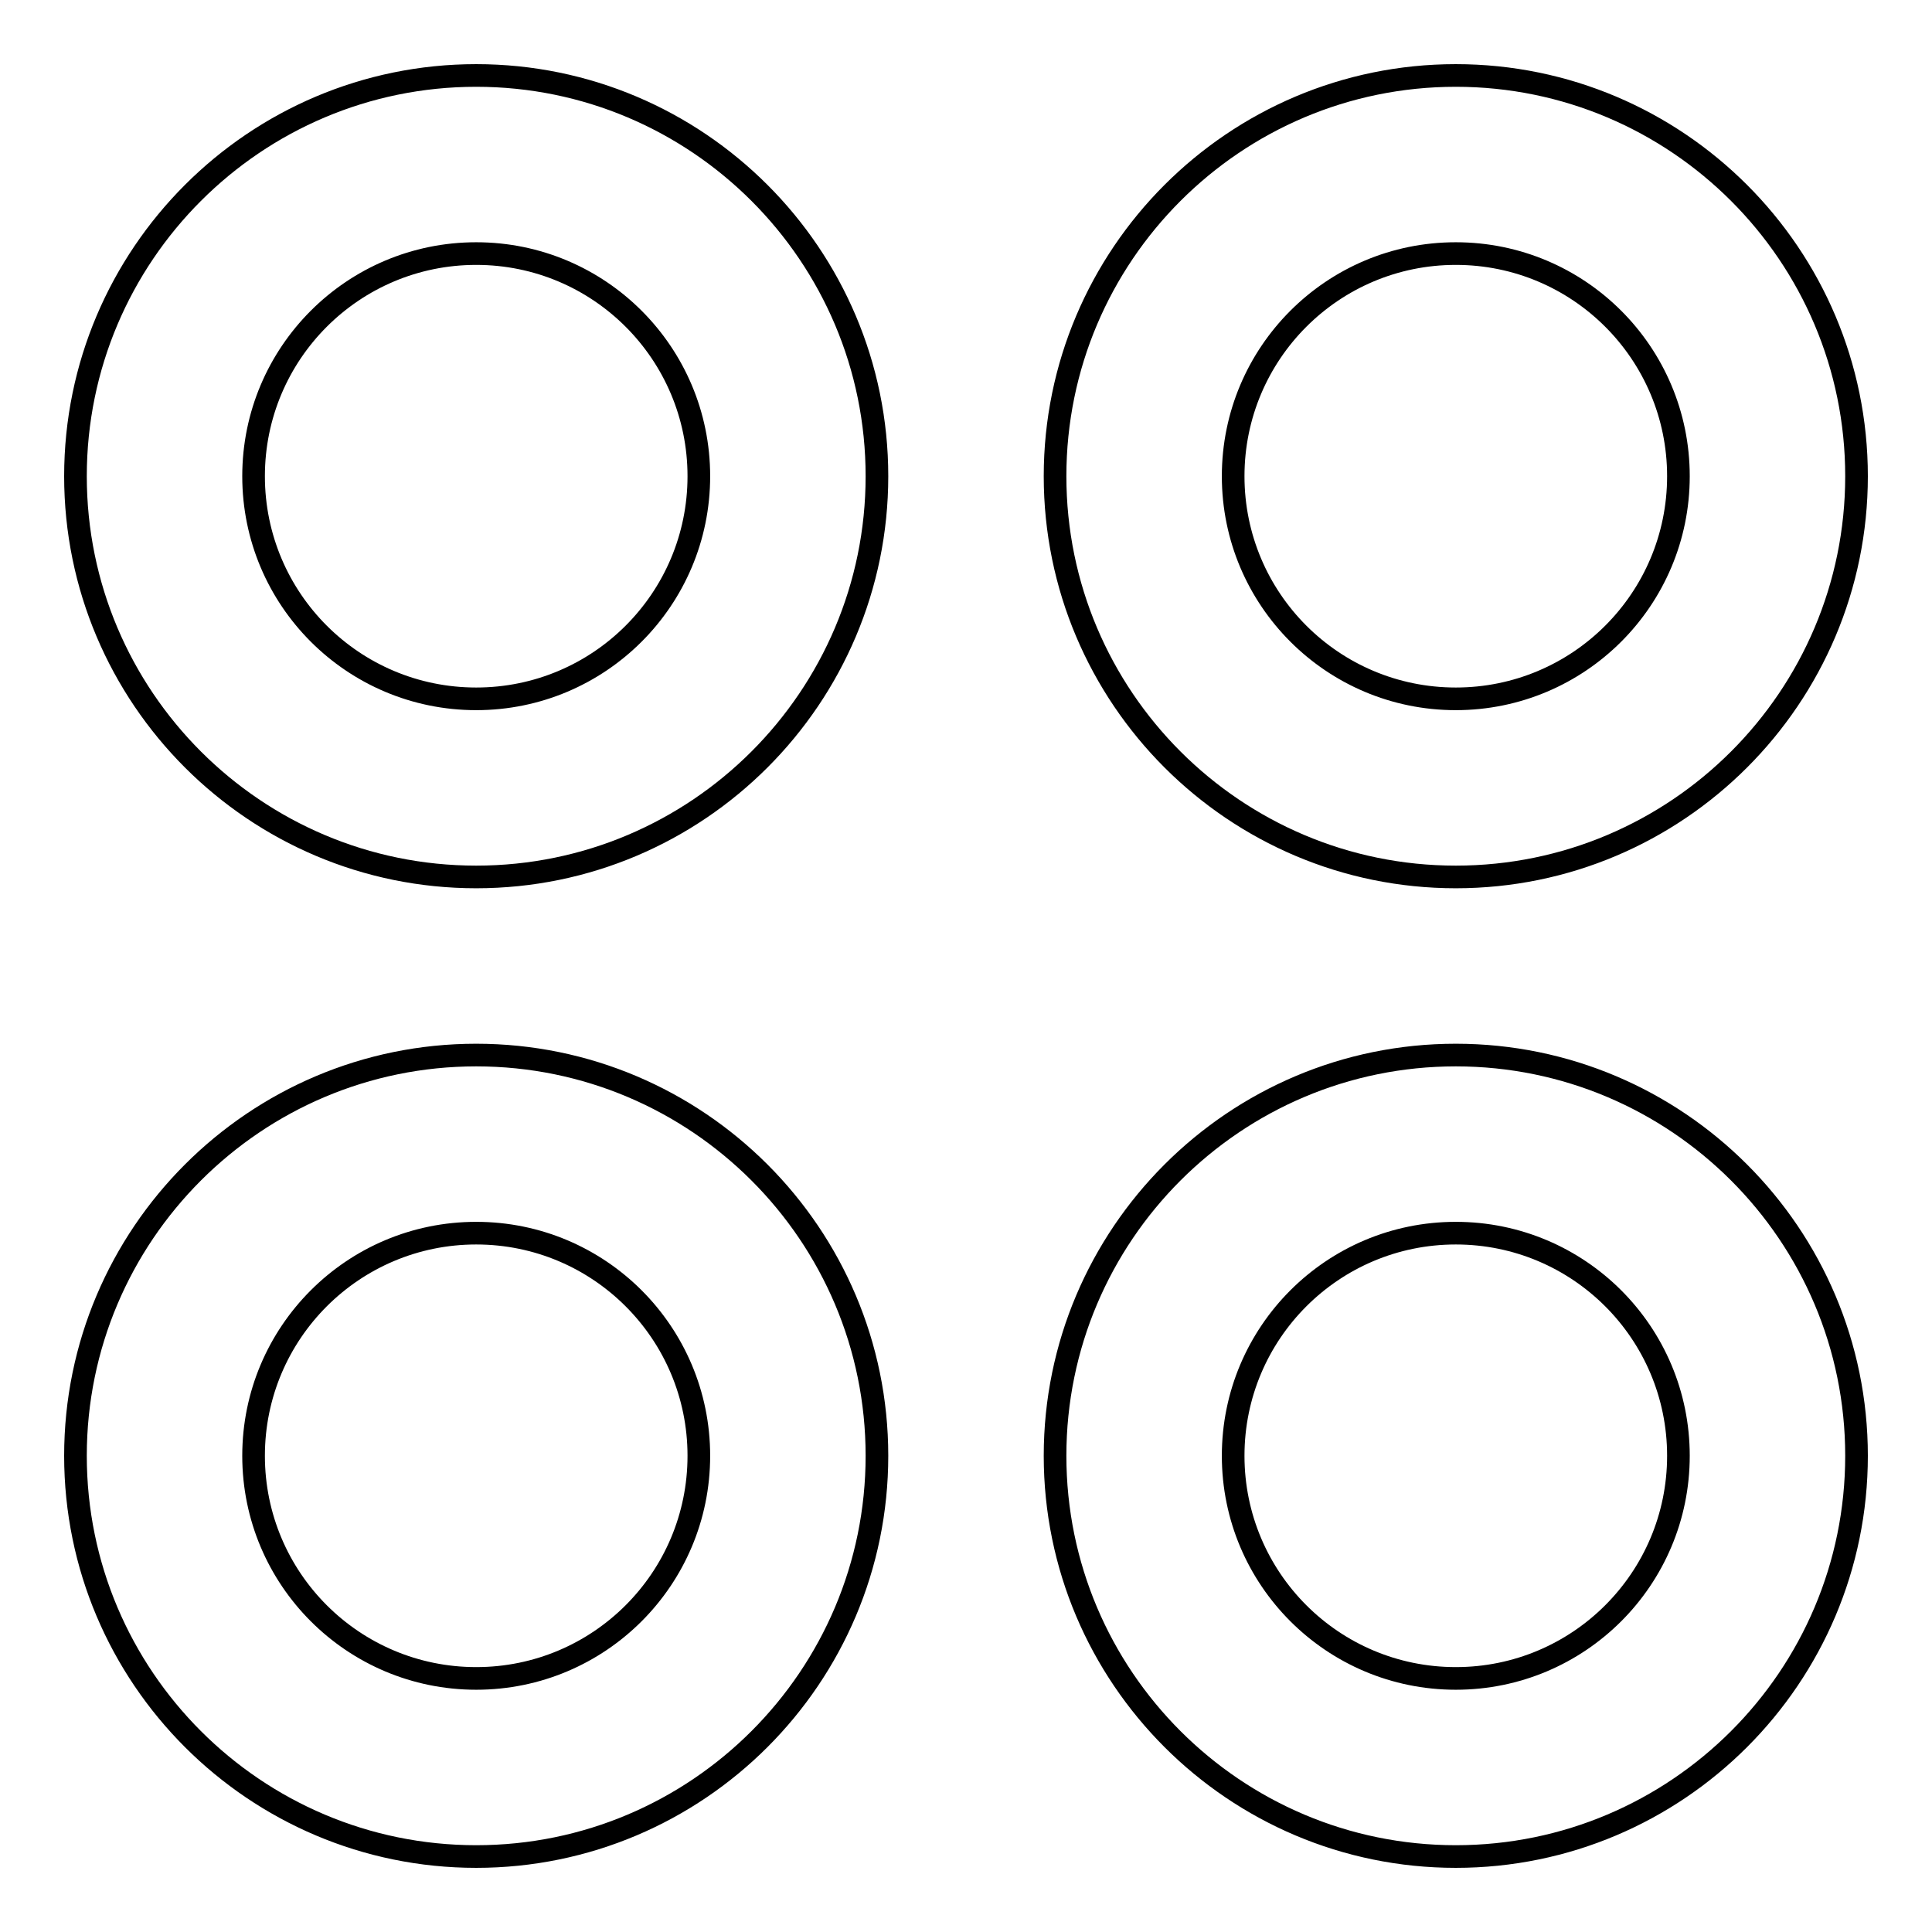
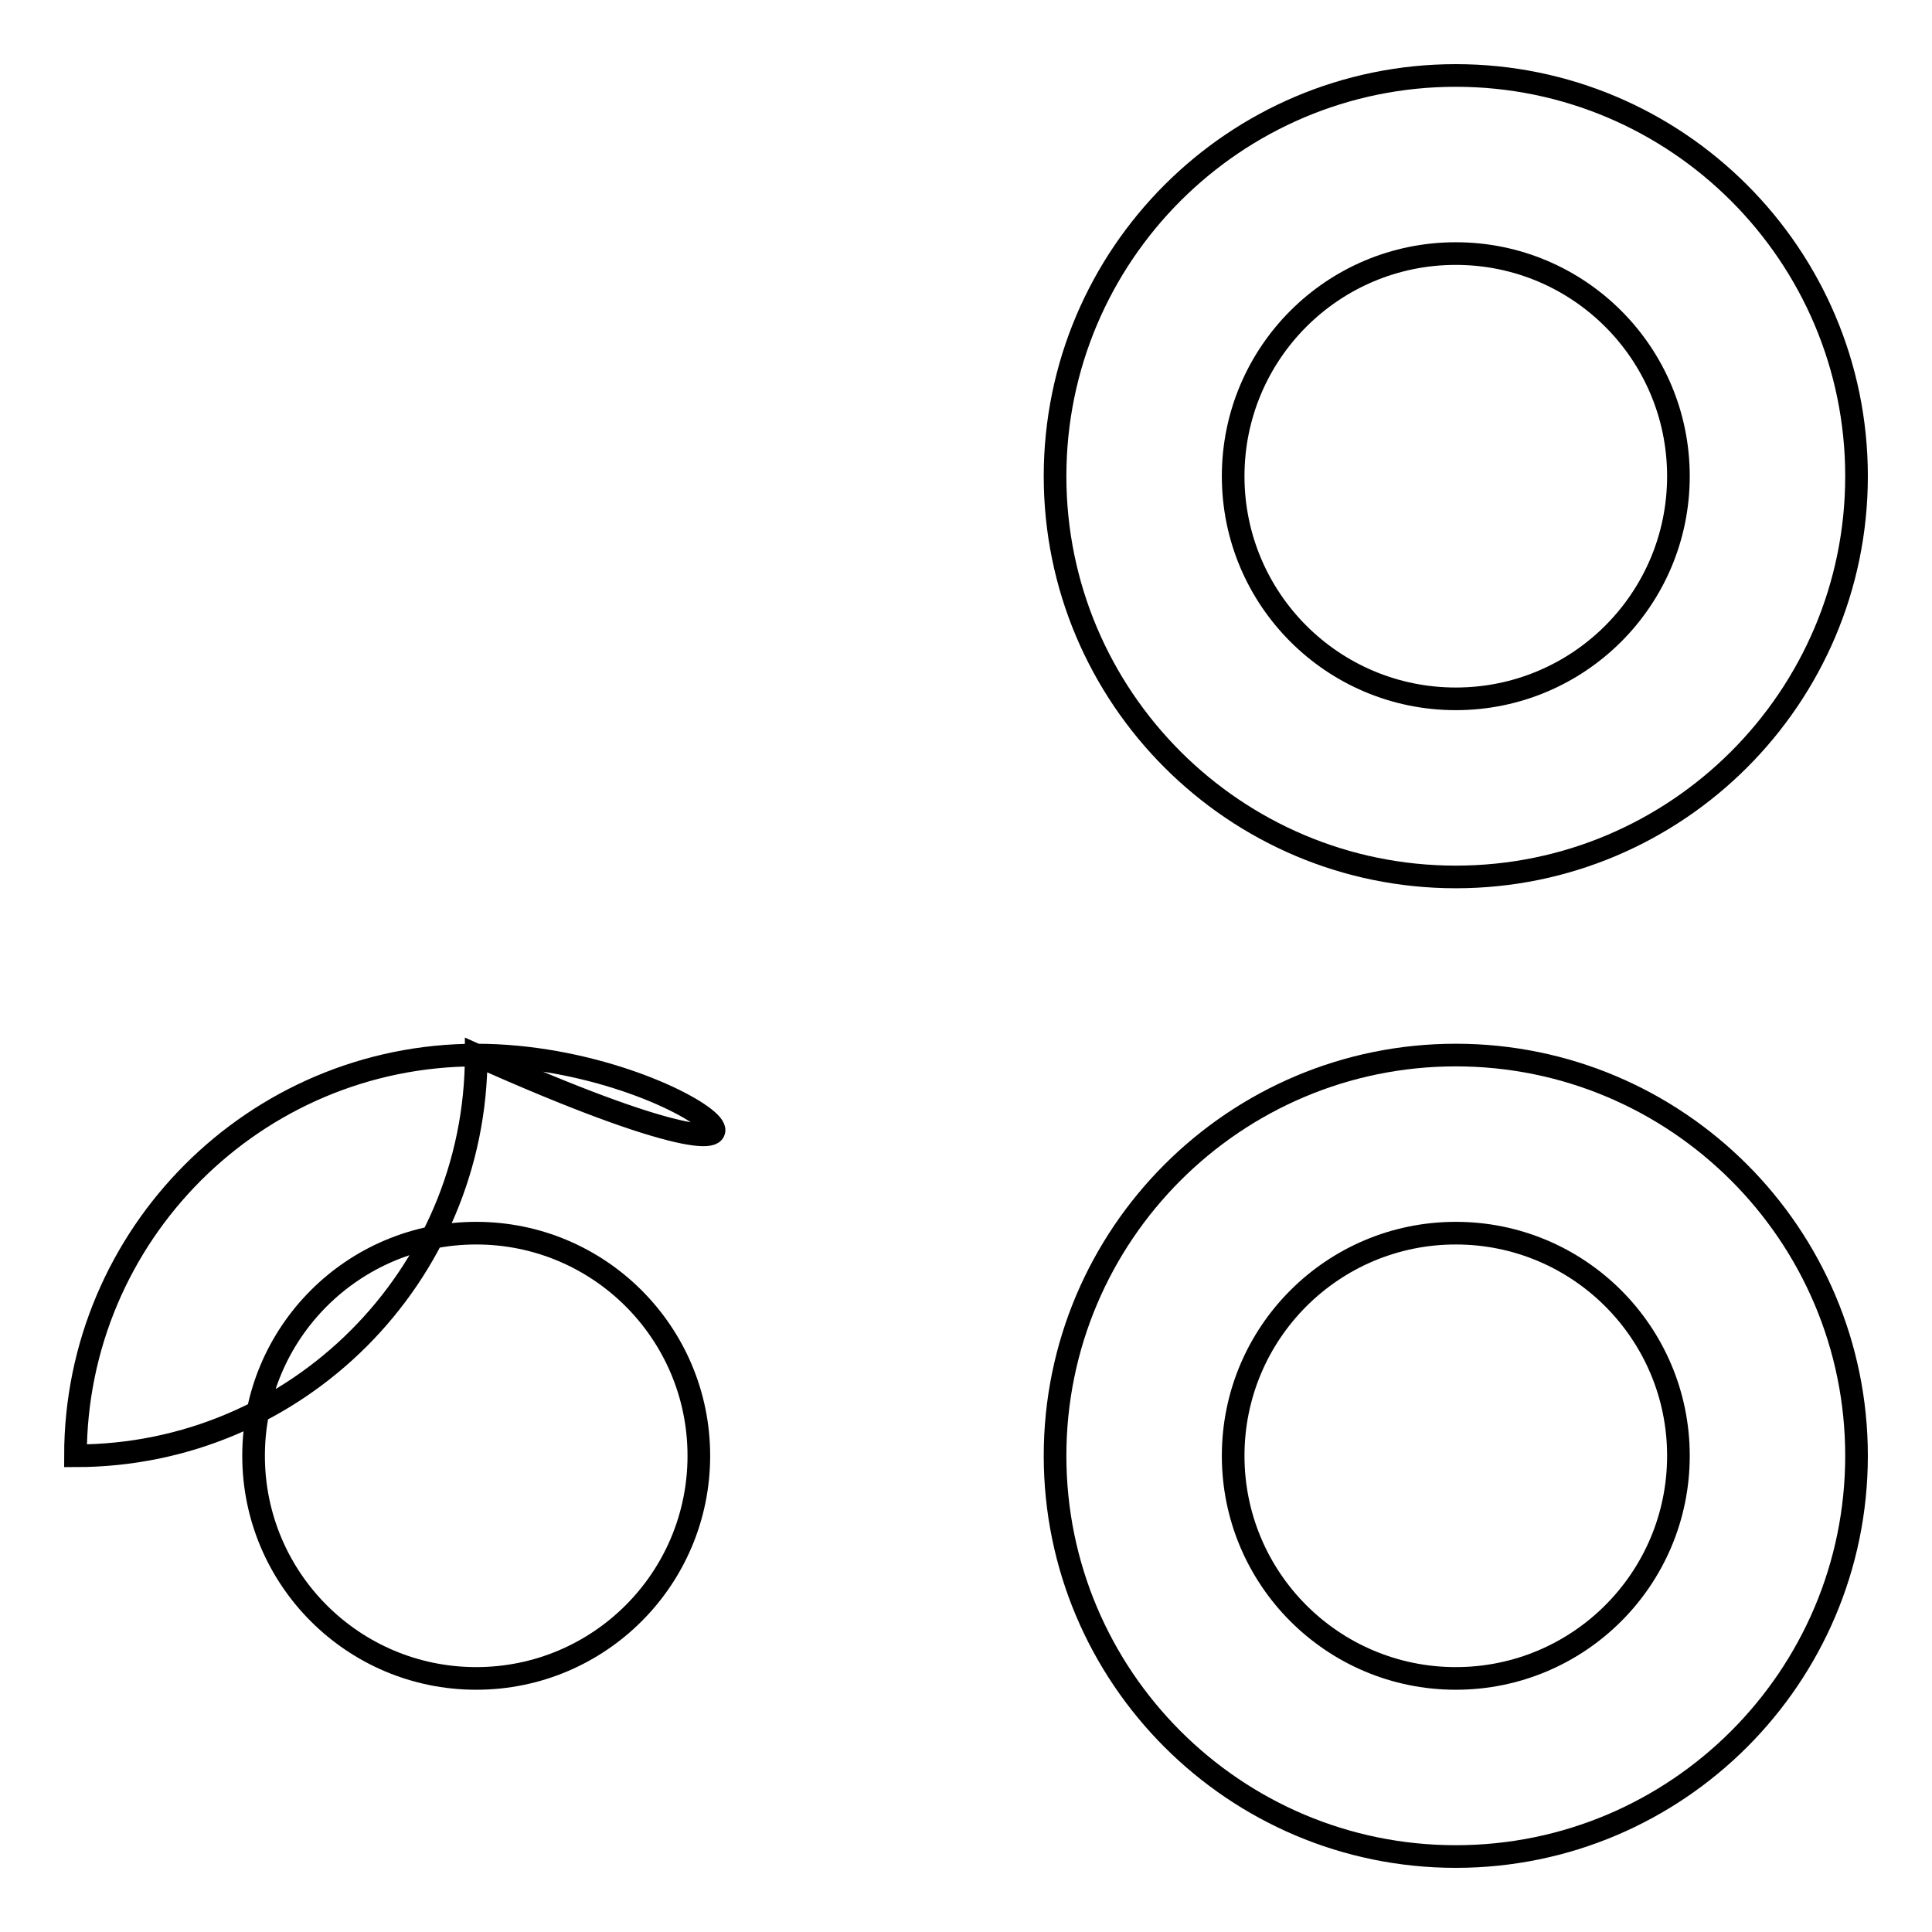
<svg xmlns="http://www.w3.org/2000/svg" version="1.1" x="0px" y="0px" viewBox="0 0 256 256" enable-background="new 0 0 256 256" xml:space="preserve">
  <g>
    <g>
-       <path stroke-width="3" fill-opacity="0" stroke="#000000" d="M63.1,10C33.8,10,10,33.8,10,63.1s23.8,53.1,53.1,53.1c29.3,0,53.1-23.8,53.1-53.1S92.4,10,63.1,10z M63.1,92.6c-16.3,0-29.5-13.2-29.5-29.5c0-16.3,13.2-29.5,29.5-29.5c16.3,0,29.5,13.2,29.5,29.5C92.6,79.4,79.4,92.6,63.1,92.6z" />
      <path stroke-width="3" fill-opacity="0" stroke="#000000" d="M192.9,116.2c29.3,0,53.1-23.8,53.1-53.1S222.2,10,192.9,10s-53.1,23.8-53.1,53.1S163.6,116.2,192.9,116.2z M192.9,33.6c16.3,0,29.5,13.2,29.5,29.5c0,16.3-13.2,29.5-29.5,29.5s-29.5-13.2-29.5-29.5C163.4,46.8,176.6,33.6,192.9,33.6z" />
-       <path stroke-width="3" fill-opacity="0" stroke="#000000" d="M63.1,139.8c-29.3,0-53.1,23.8-53.1,53.1c0,29.3,23.8,53.1,53.1,53.1c29.3,0,53.1-23.8,53.1-53.1C116.2,163.6,92.4,139.8,63.1,139.8z M63.1,222.4c-16.3,0-29.5-13.2-29.5-29.5c0-16.3,13.2-29.5,29.5-29.5c16.3,0,29.5,13.2,29.5,29.5C92.6,209.2,79.4,222.4,63.1,222.4z" />
+       <path stroke-width="3" fill-opacity="0" stroke="#000000" d="M63.1,139.8c-29.3,0-53.1,23.8-53.1,53.1c29.3,0,53.1-23.8,53.1-53.1C116.2,163.6,92.4,139.8,63.1,139.8z M63.1,222.4c-16.3,0-29.5-13.2-29.5-29.5c0-16.3,13.2-29.5,29.5-29.5c16.3,0,29.5,13.2,29.5,29.5C92.6,209.2,79.4,222.4,63.1,222.4z" />
      <path stroke-width="3" fill-opacity="0" stroke="#000000" d="M192.9,139.8c-29.3,0-53.1,23.8-53.1,53.1c0,29.3,23.8,53.1,53.1,53.1s53.1-23.8,53.1-53.1C246,163.6,222.2,139.8,192.9,139.8z M192.9,222.4c-16.3,0-29.5-13.2-29.5-29.5c0-16.3,13.2-29.5,29.5-29.5s29.5,13.2,29.5,29.5C222.4,209.2,209.2,222.4,192.9,222.4z" />
    </g>
  </g>
</svg>